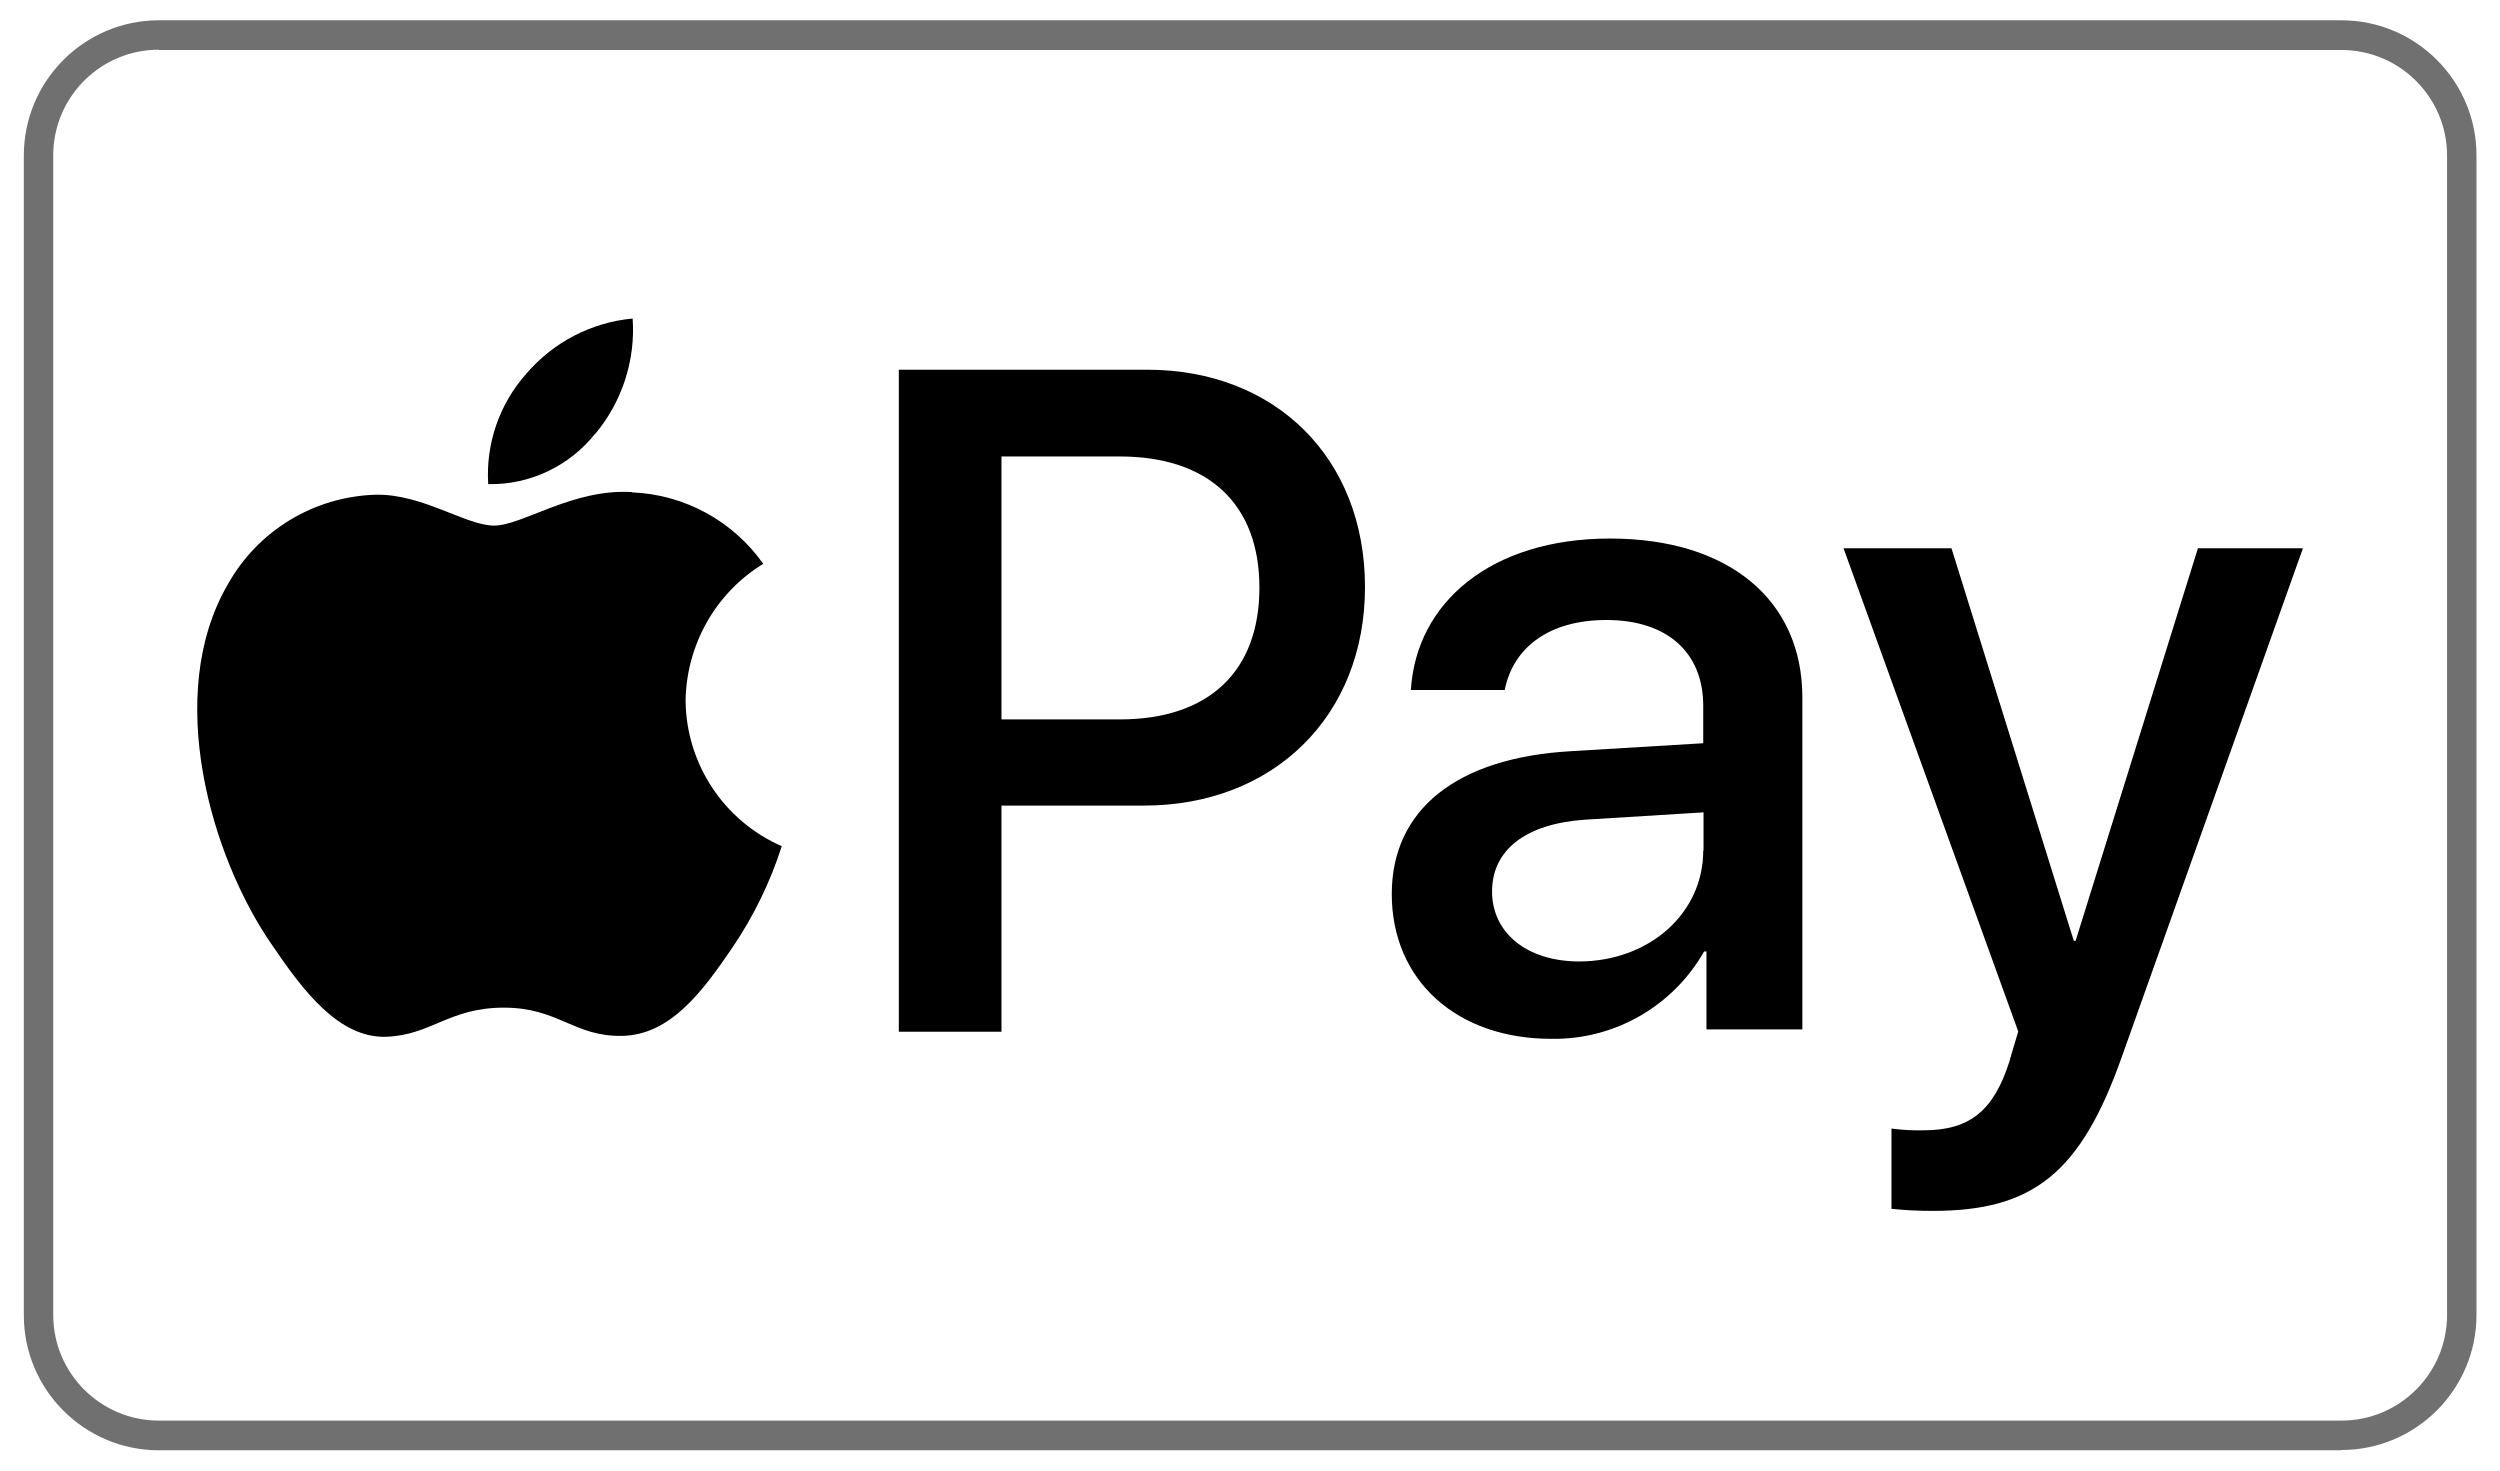
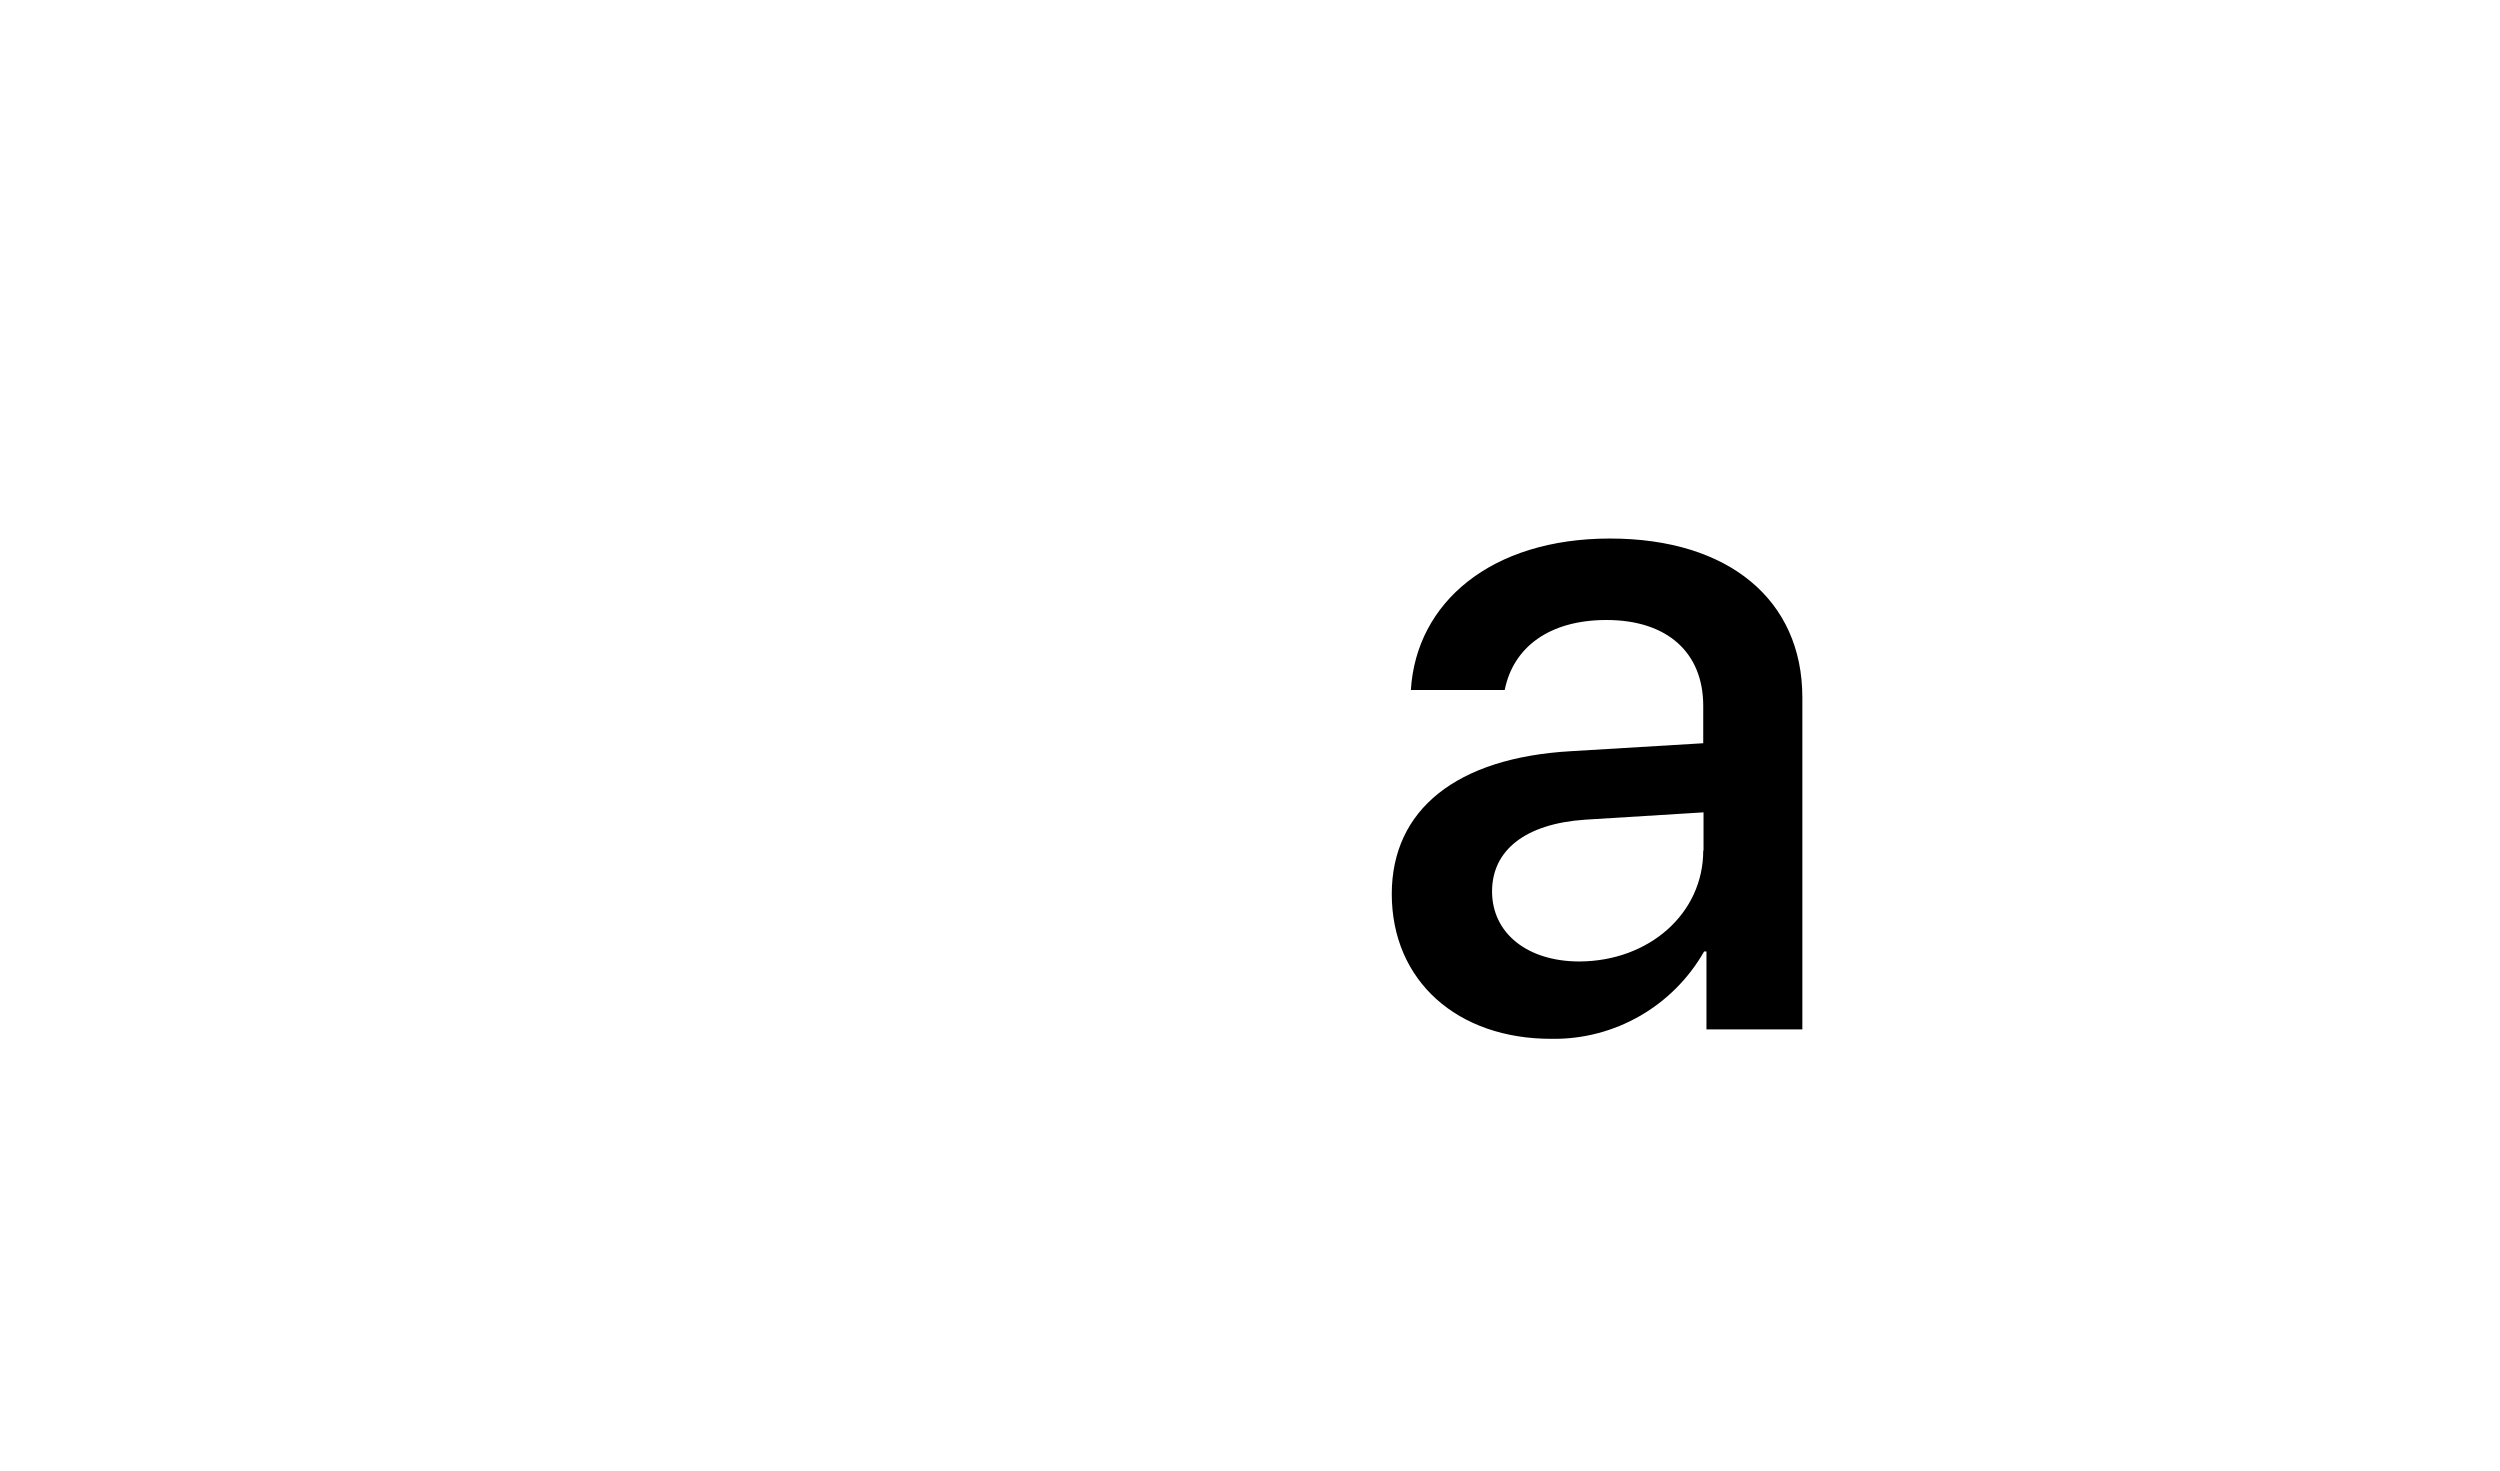
<svg xmlns="http://www.w3.org/2000/svg" viewBox="0 0 85 50">
  <defs>
    <style>
      .cls-1 {
        fill: #707070;
      }
    </style>
  </defs>
  <g id="Apple_pay">
    <g>
-       <path d="M20.24,14.75c.91-1.09,1.37-2.5,1.27-3.92-1.4.13-2.69.8-3.61,1.87-.92,1.03-1.39,2.39-1.3,3.76,1.41.03,2.76-.61,3.64-1.72" />
-       <path d="M21.48,16.73c-2.01-.12-3.72,1.14-4.68,1.14s-2.43-1.08-4.02-1.05c-2.1.06-4.02,1.22-5.04,3.06-2.16,3.72-.59,9.24,1.53,12.28,1.02,1.5,2.25,3.15,3.87,3.09,1.53-.06,2.13-.99,3.99-.99s2.38.99,4.02.96,2.73-1.5,3.75-3c.72-1.06,1.29-2.23,1.68-3.45-1.97-.86-3.25-2.8-3.27-4.95.03-1.9,1.02-3.66,2.64-4.65-1.03-1.46-2.68-2.36-4.47-2.43" />
-       <path d="M39,12.57c4.37,0,7.41,3.01,7.41,7.39s-3.1,7.43-7.52,7.43h-4.84v7.69h-3.49V12.57h8.44ZM34.06,24.46h4.01c3.04,0,4.75-1.64,4.75-4.48s-1.73-4.46-4.75-4.46h-4.02v8.94Z" />
      <path d="M47.32,30.4c0-2.87,2.2-4.64,6.1-4.86l4.49-.27v-1.27c0-1.82-1.23-2.92-3.29-2.92-1.95,0-3.17.93-3.46,2.38h-3.19c.18-2.97,2.72-5.15,6.77-5.15s6.54,2.1,6.54,5.4v11.29h-3.26v-2.65h-.08c-1.06,1.86-3.04,3-5.18,2.97-3.2.01-5.44-1.96-5.44-4.93ZM57.92,28.92v-1.3l-4.04.25c-2.01.14-3.15,1.03-3.15,2.44s1.19,2.38,2.97,2.38c2.37-.01,4.21-1.63,4.21-3.77h.01Z" />
-       <path d="M64.31,41.1v-2.73c.36.05.73.07,1.09.06,1.56,0,2.38-.65,2.92-2.34,0-.03.3-1,.3-1.02l-5.94-16.43h3.67l4.16,13.35h.06l4.16-13.35h3.57l-6.15,17.27c-1.4,3.98-3.03,5.26-6.43,5.26-.47,0-.94-.02-1.4-.07Z" />
    </g>
  </g>
  <g id="Layer_2">
-     <path d="M79.6,49.31H5.4c-2.53,0-4.59-2.06-4.59-4.59V5.29C.81,2.75,2.87.69,5.4.69h74.21c2.53,0,4.59,2.06,4.59,4.59v39.43c0,2.53-2.06,4.59-4.59,4.59ZM5.4,1.69c-1.98,0-3.59,1.61-3.59,3.59v39.43c0,1.98,1.61,3.59,3.59,3.59h74.21c1.98,0,3.59-1.61,3.59-3.59V5.29c0-1.98-1.61-3.59-3.59-3.59H5.4Z" class="cls-1" />
-   </g>
+     </g>
</svg>